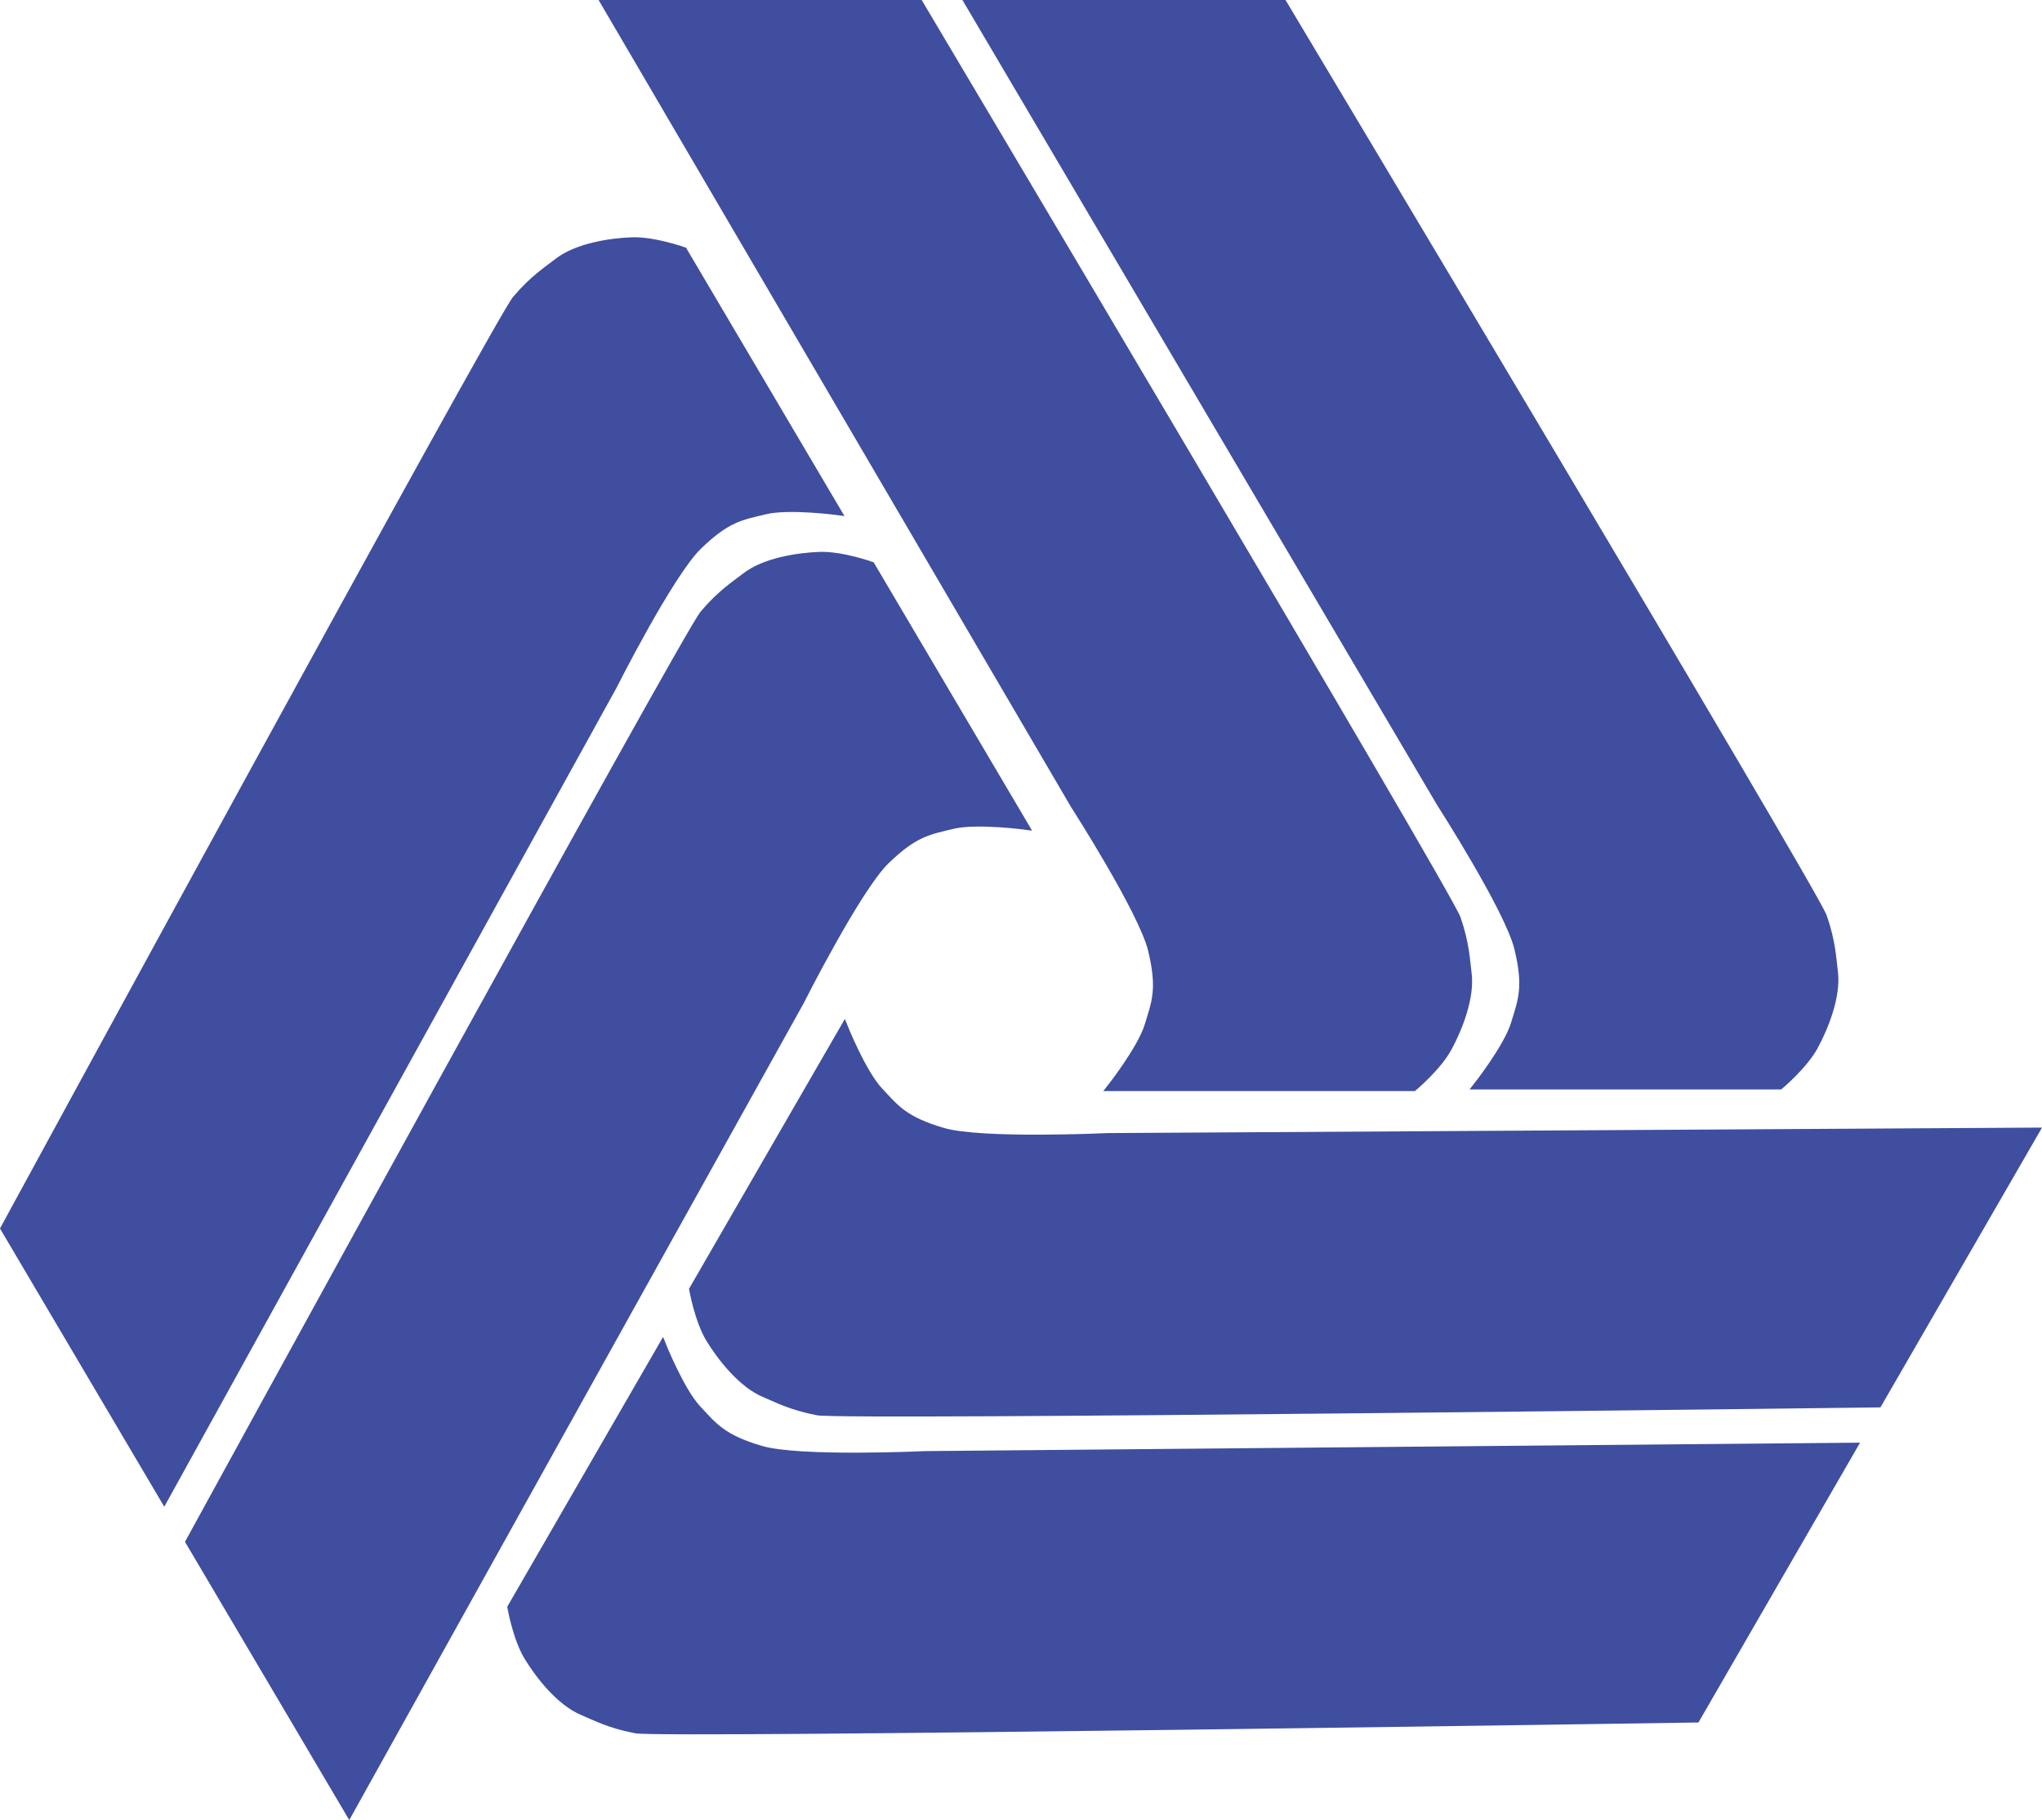
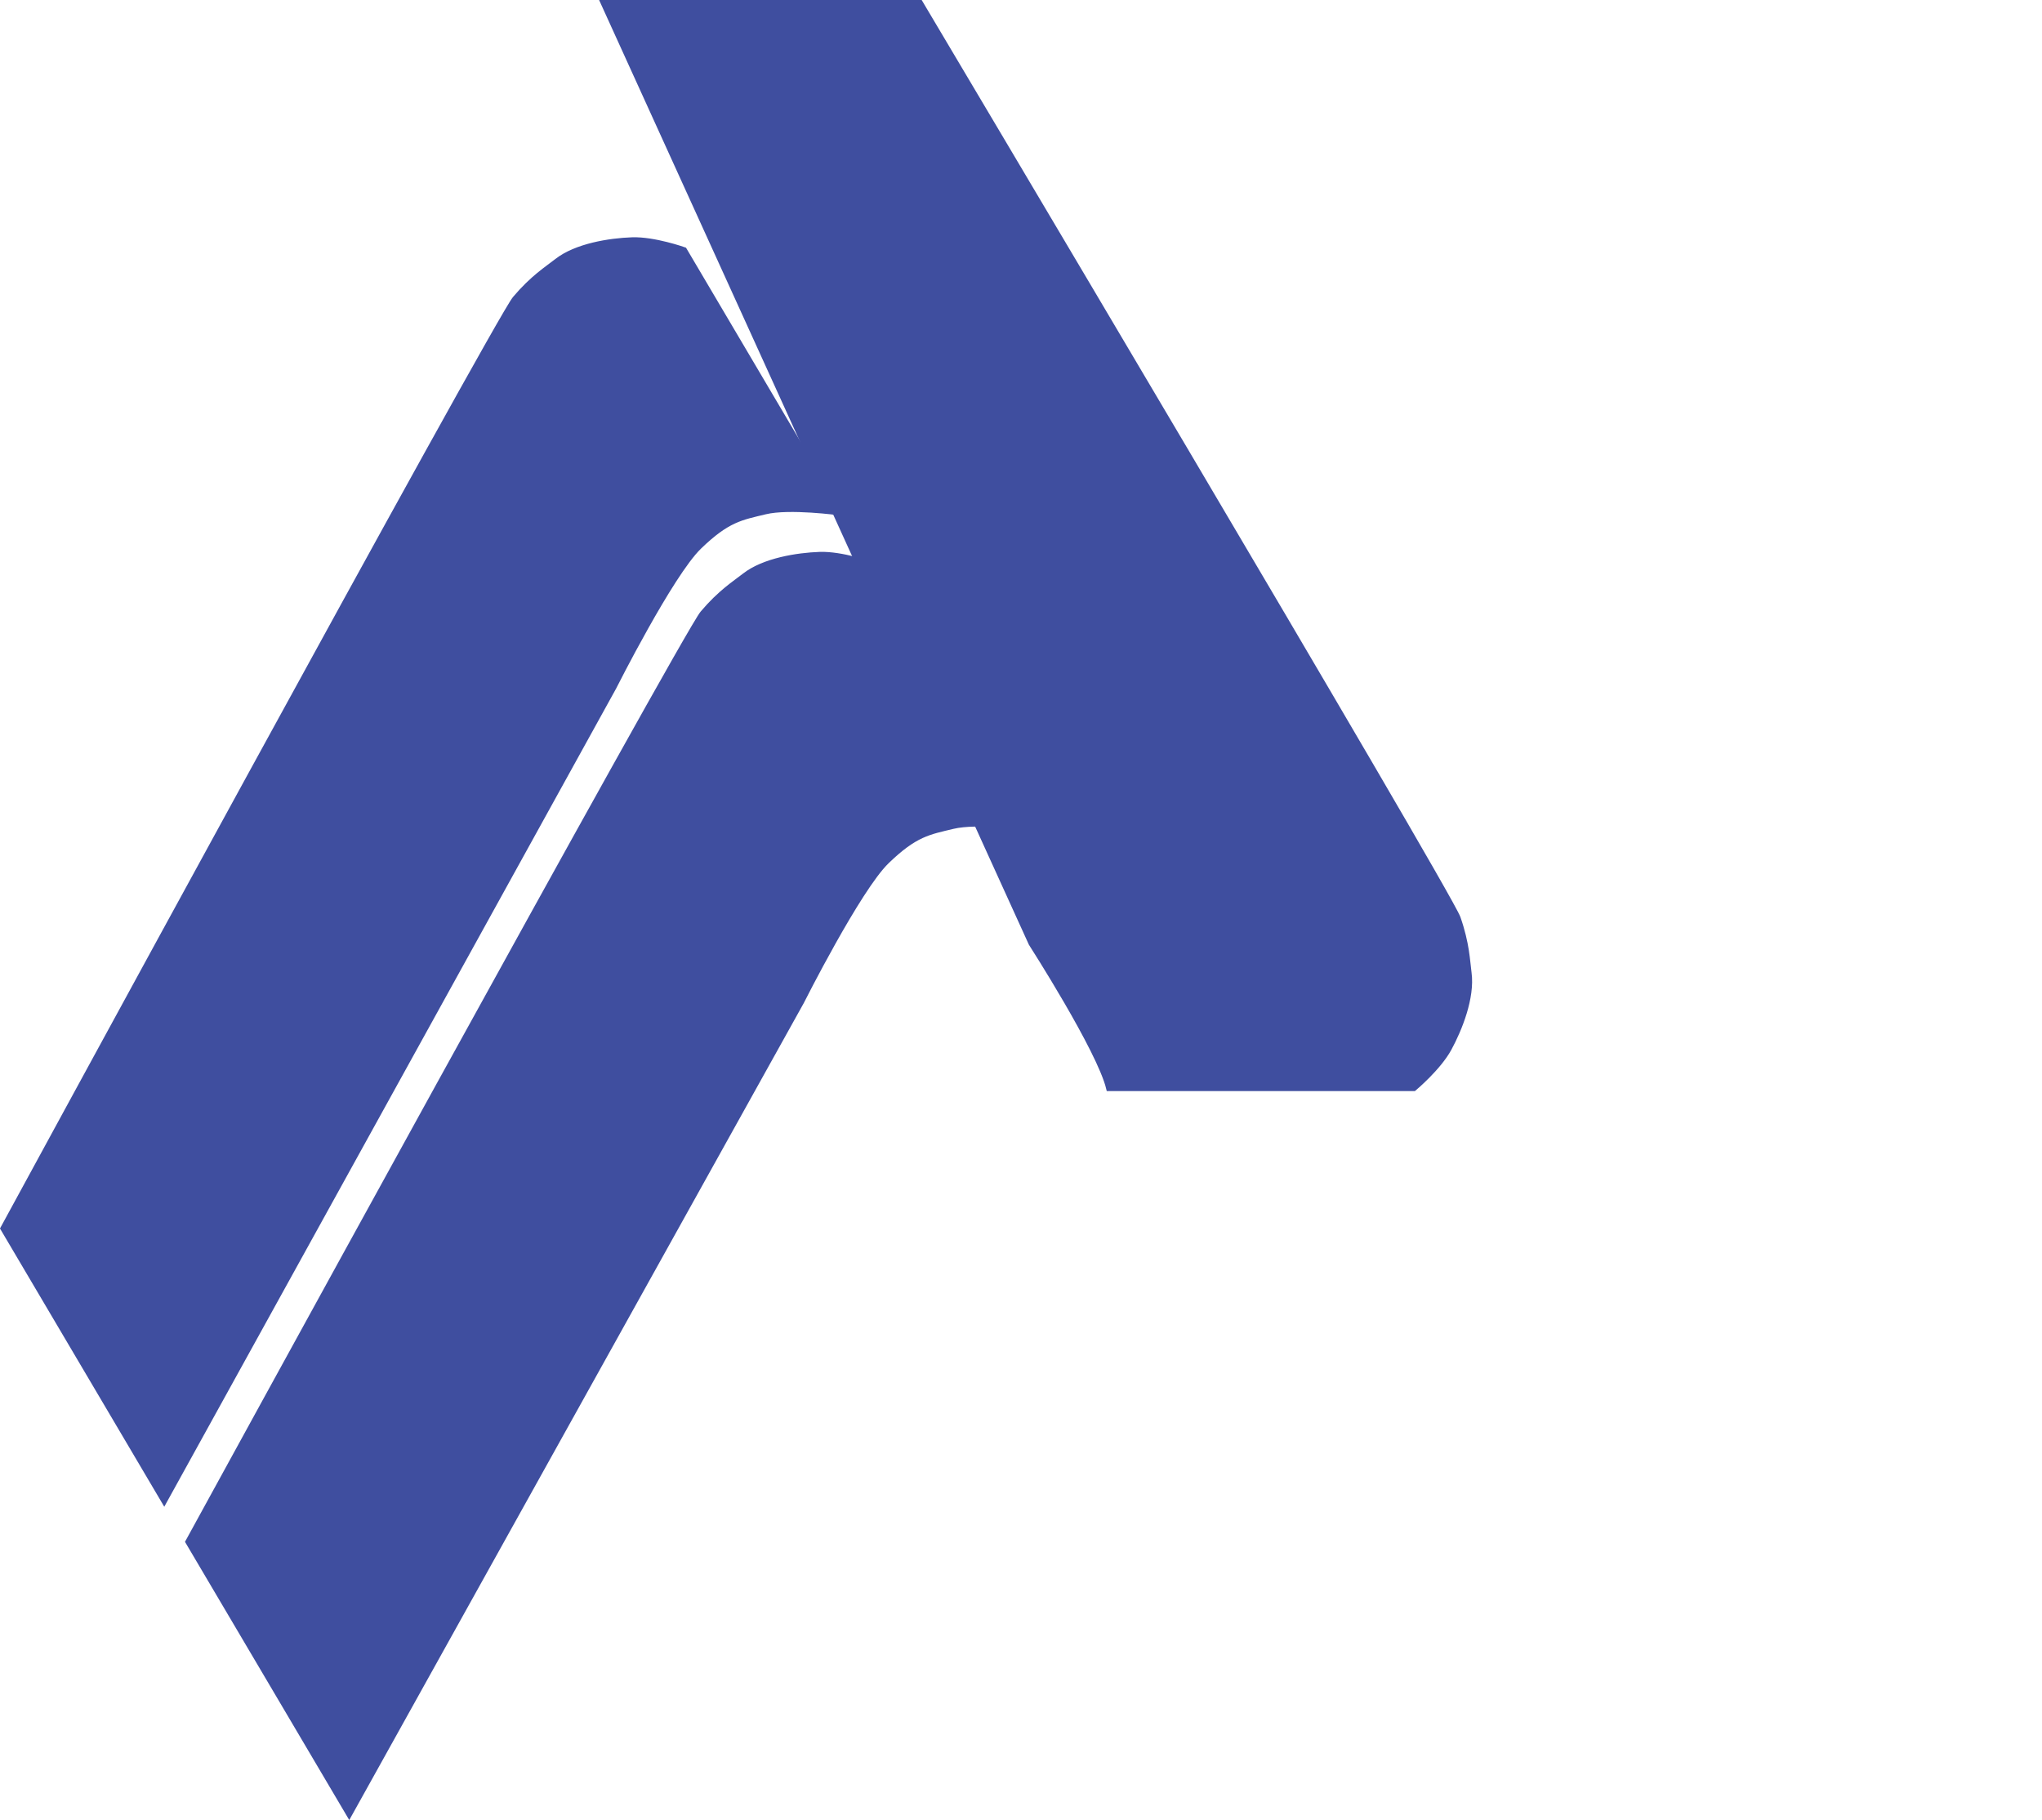
<svg xmlns="http://www.w3.org/2000/svg" version="1.1" viewBox="0 0 99.313 88.511">
  <g transform="translate(-47.23 -86.784)">
    <g fill="#3f4e9f" stroke="#3f4e9f" stroke-width=".265px">
-       <path d="m76.573 86.916h15.407s25.713 43.249 26.153 44.51 0.456 2.087 0.535 2.673c0.16 1.192-0.453 2.727-0.969 3.675-0.516 0.948-1.704 1.938-1.704 1.938h-14.833s1.518-1.919 1.871-3.074 0.617-1.769 0.167-3.642c-0.45-1.873-3.775-7.049-3.775-7.049z" />
-       <path d="m94.269 86.916h15.407s25.831 43.17 26.271 44.431 0.456 2.087 0.535 2.673c0.16 1.192-0.453 2.727-0.969 3.675-0.516 0.948-1.704 1.938-1.704 1.938h-14.833s1.518-1.919 1.871-3.074 0.617-1.769 0.167-3.642c-0.45-1.873-3.775-7.049-3.775-7.049z" />
+       <path d="m76.573 86.916h15.407s25.713 43.249 26.153 44.51 0.456 2.087 0.535 2.673c0.16 1.192-0.453 2.727-0.969 3.675-0.516 0.948-1.704 1.938-1.704 1.938h-14.833c-0.45-1.873-3.775-7.049-3.775-7.049z" />
      <g transform="rotate(239.439 45.251 95.637)">
        <path d="m-32.753 71.598h15.407s25.713 43.249 26.153 44.51c0.44 1.261 0.456 2.087 0.535 2.673 0.16 1.192-0.453 2.727-0.969 3.675-0.516 0.948-1.704 1.938-1.704 1.938h-14.833s1.518-1.919 1.871-3.074 0.617-1.769 0.167-3.642c-0.45-1.873-3.775-7.049-3.775-7.049z" />
        <path d="m-15.057 71.598h15.407s25.831 43.17 26.271 44.431c0.44 1.261 0.456 2.087 0.535 2.673 0.16 1.192-0.453 2.727-0.969 3.675-0.516 0.948-1.704 1.938-1.704 1.938h-14.834s1.518-1.919 1.871-3.074c0.353-1.155 0.617-1.769 0.167-3.642-0.45-1.873-3.775-7.049-3.775-7.049z" />
      </g>
      <g transform="rotate(120.011 91.849 113.199)">
-         <path d="m89.333 51.754h15.407s25.713 43.249 26.153 44.51c0.44 1.261 0.456 2.087 0.535 2.673 0.16 1.192-0.453 2.727-0.969 3.675-0.516 0.948-1.704 1.938-1.704 1.938h-14.833s1.518-1.919 1.871-3.074 0.617-1.769 0.167-3.642c-0.45-1.873-3.775-7.049-3.775-7.049z" />
-         <path d="m107.029 51.754h15.407s25.831 43.17 26.271 44.431c0.44 1.261 0.456 2.087 0.535 2.673 0.16 1.192-0.453 2.727-0.969 3.675-0.516 0.948-1.704 1.938-1.704 1.938h-14.833s1.518-1.919 1.871-3.074 0.617-1.769 0.167-3.642c-0.45-1.873-3.775-7.049-3.775-7.049z" />
-       </g>
+         </g>
    </g>
  </g>
</svg>